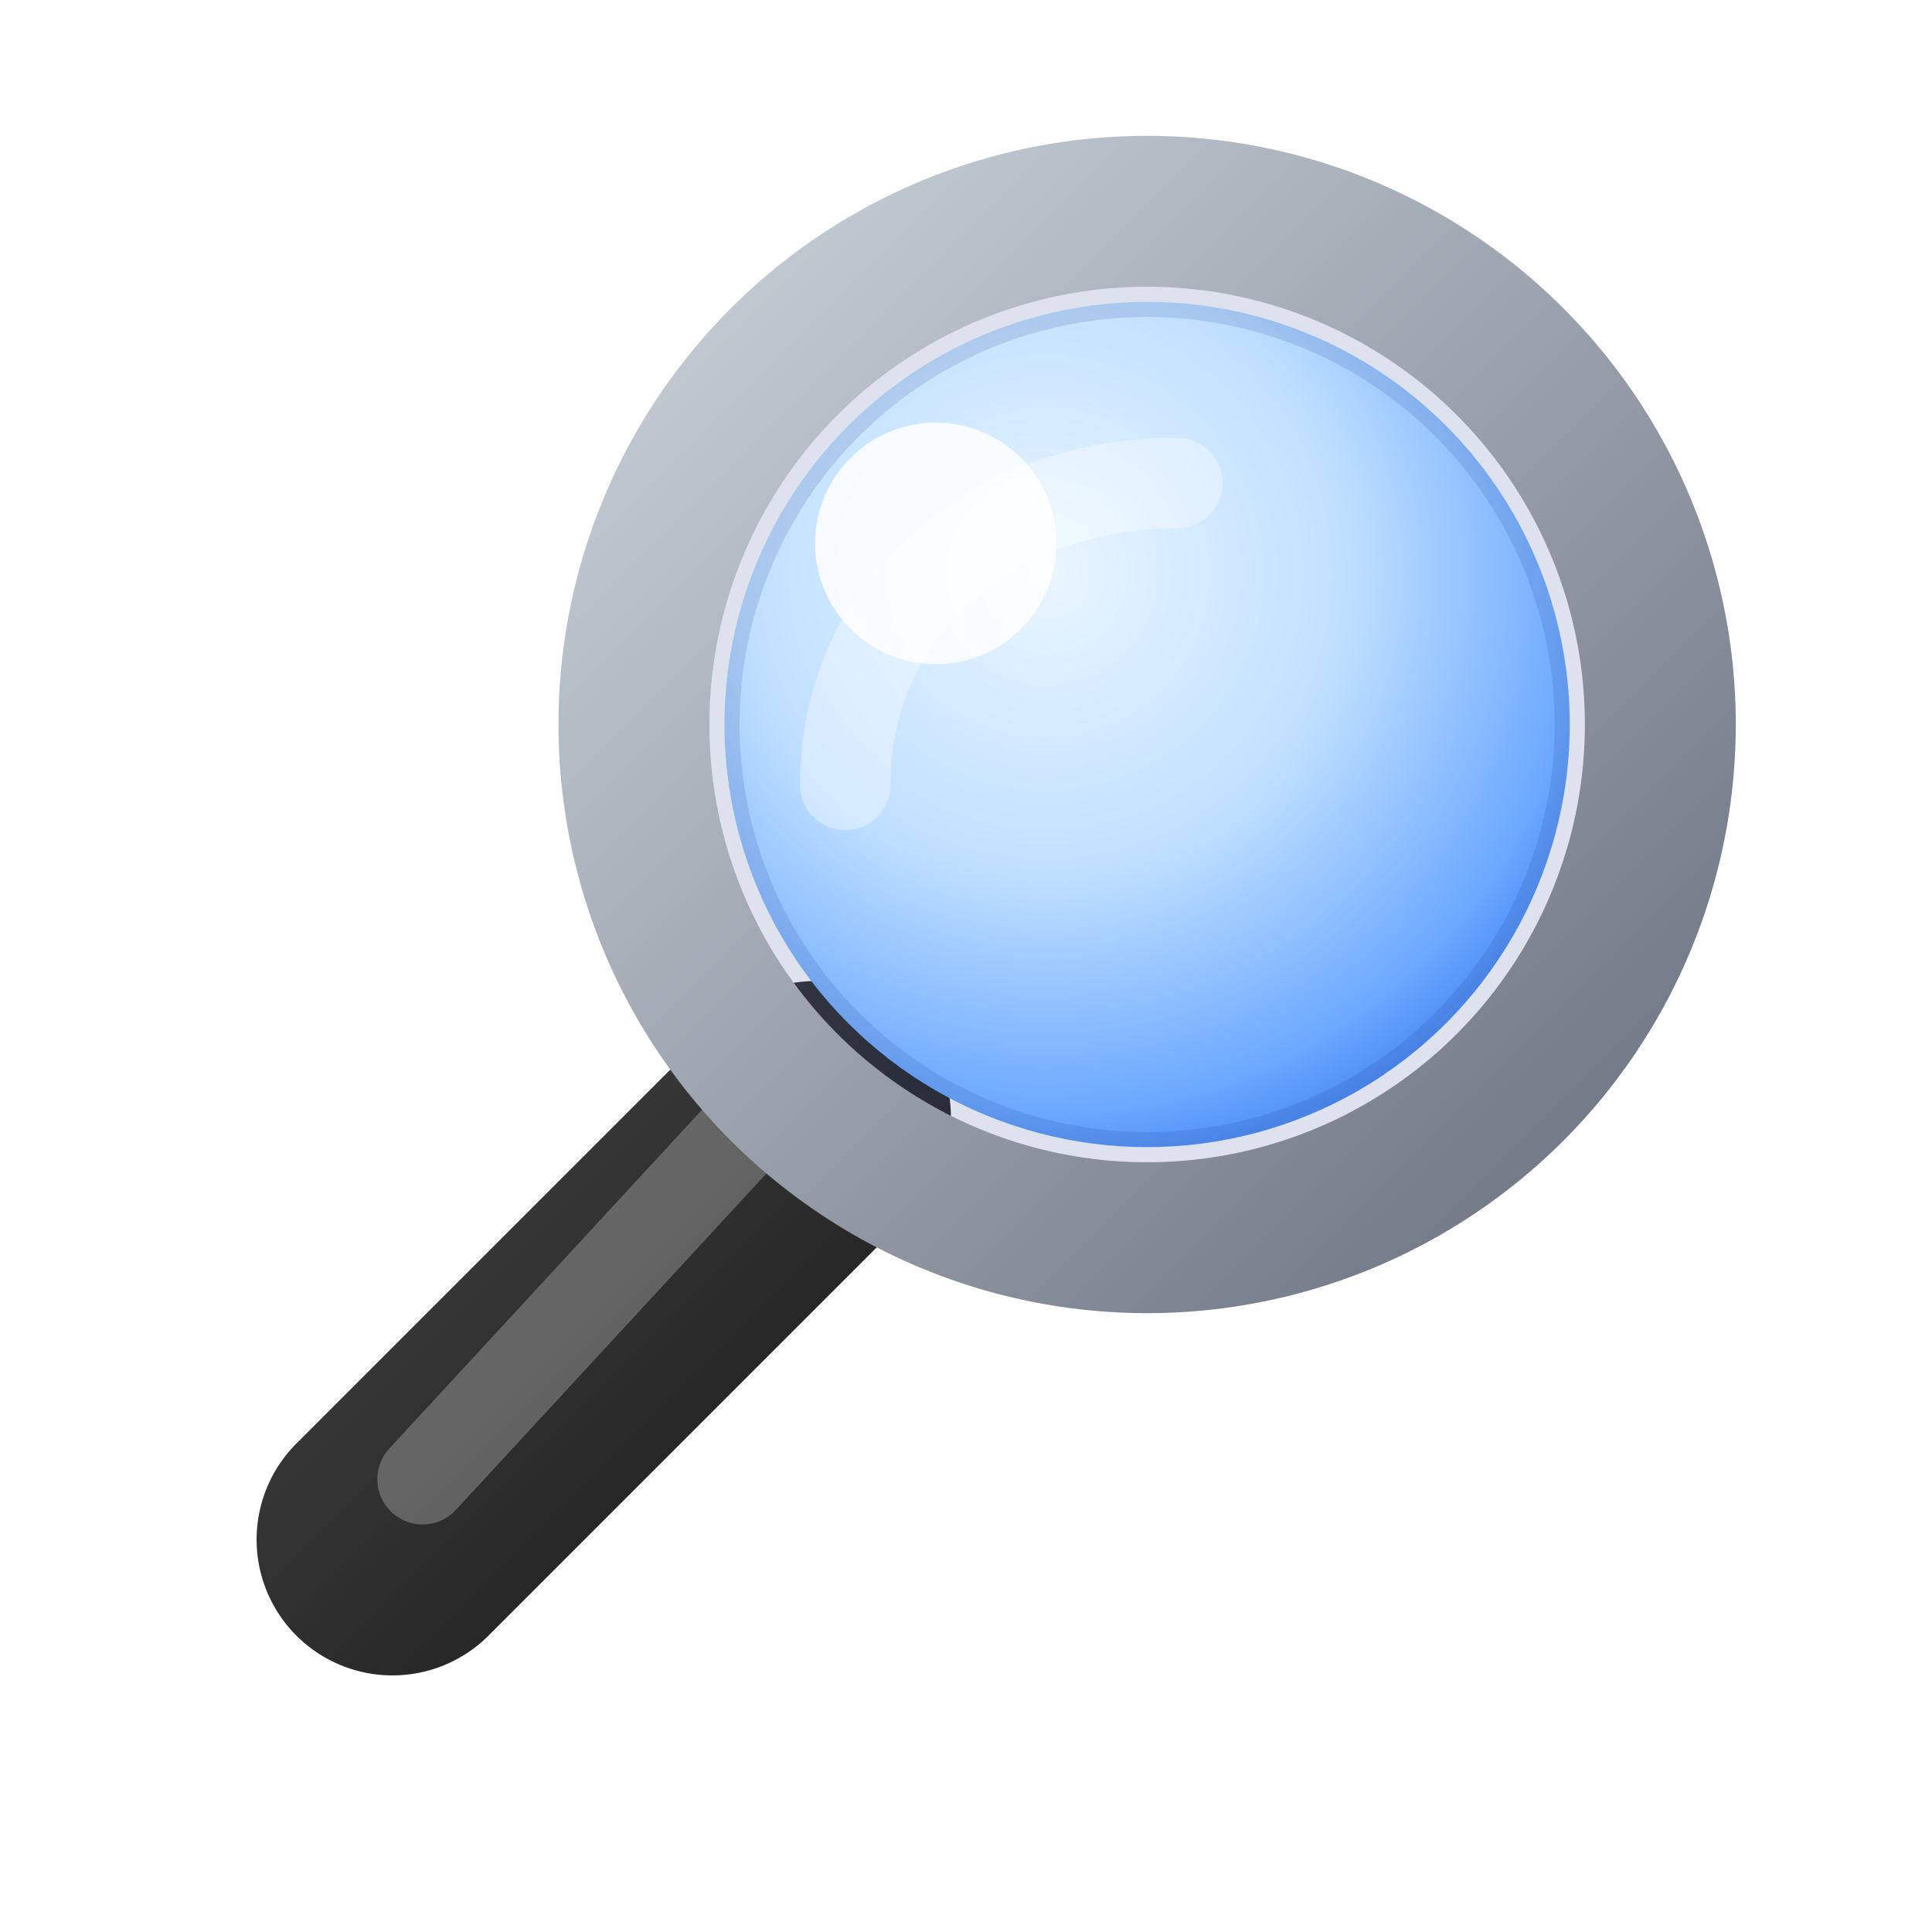
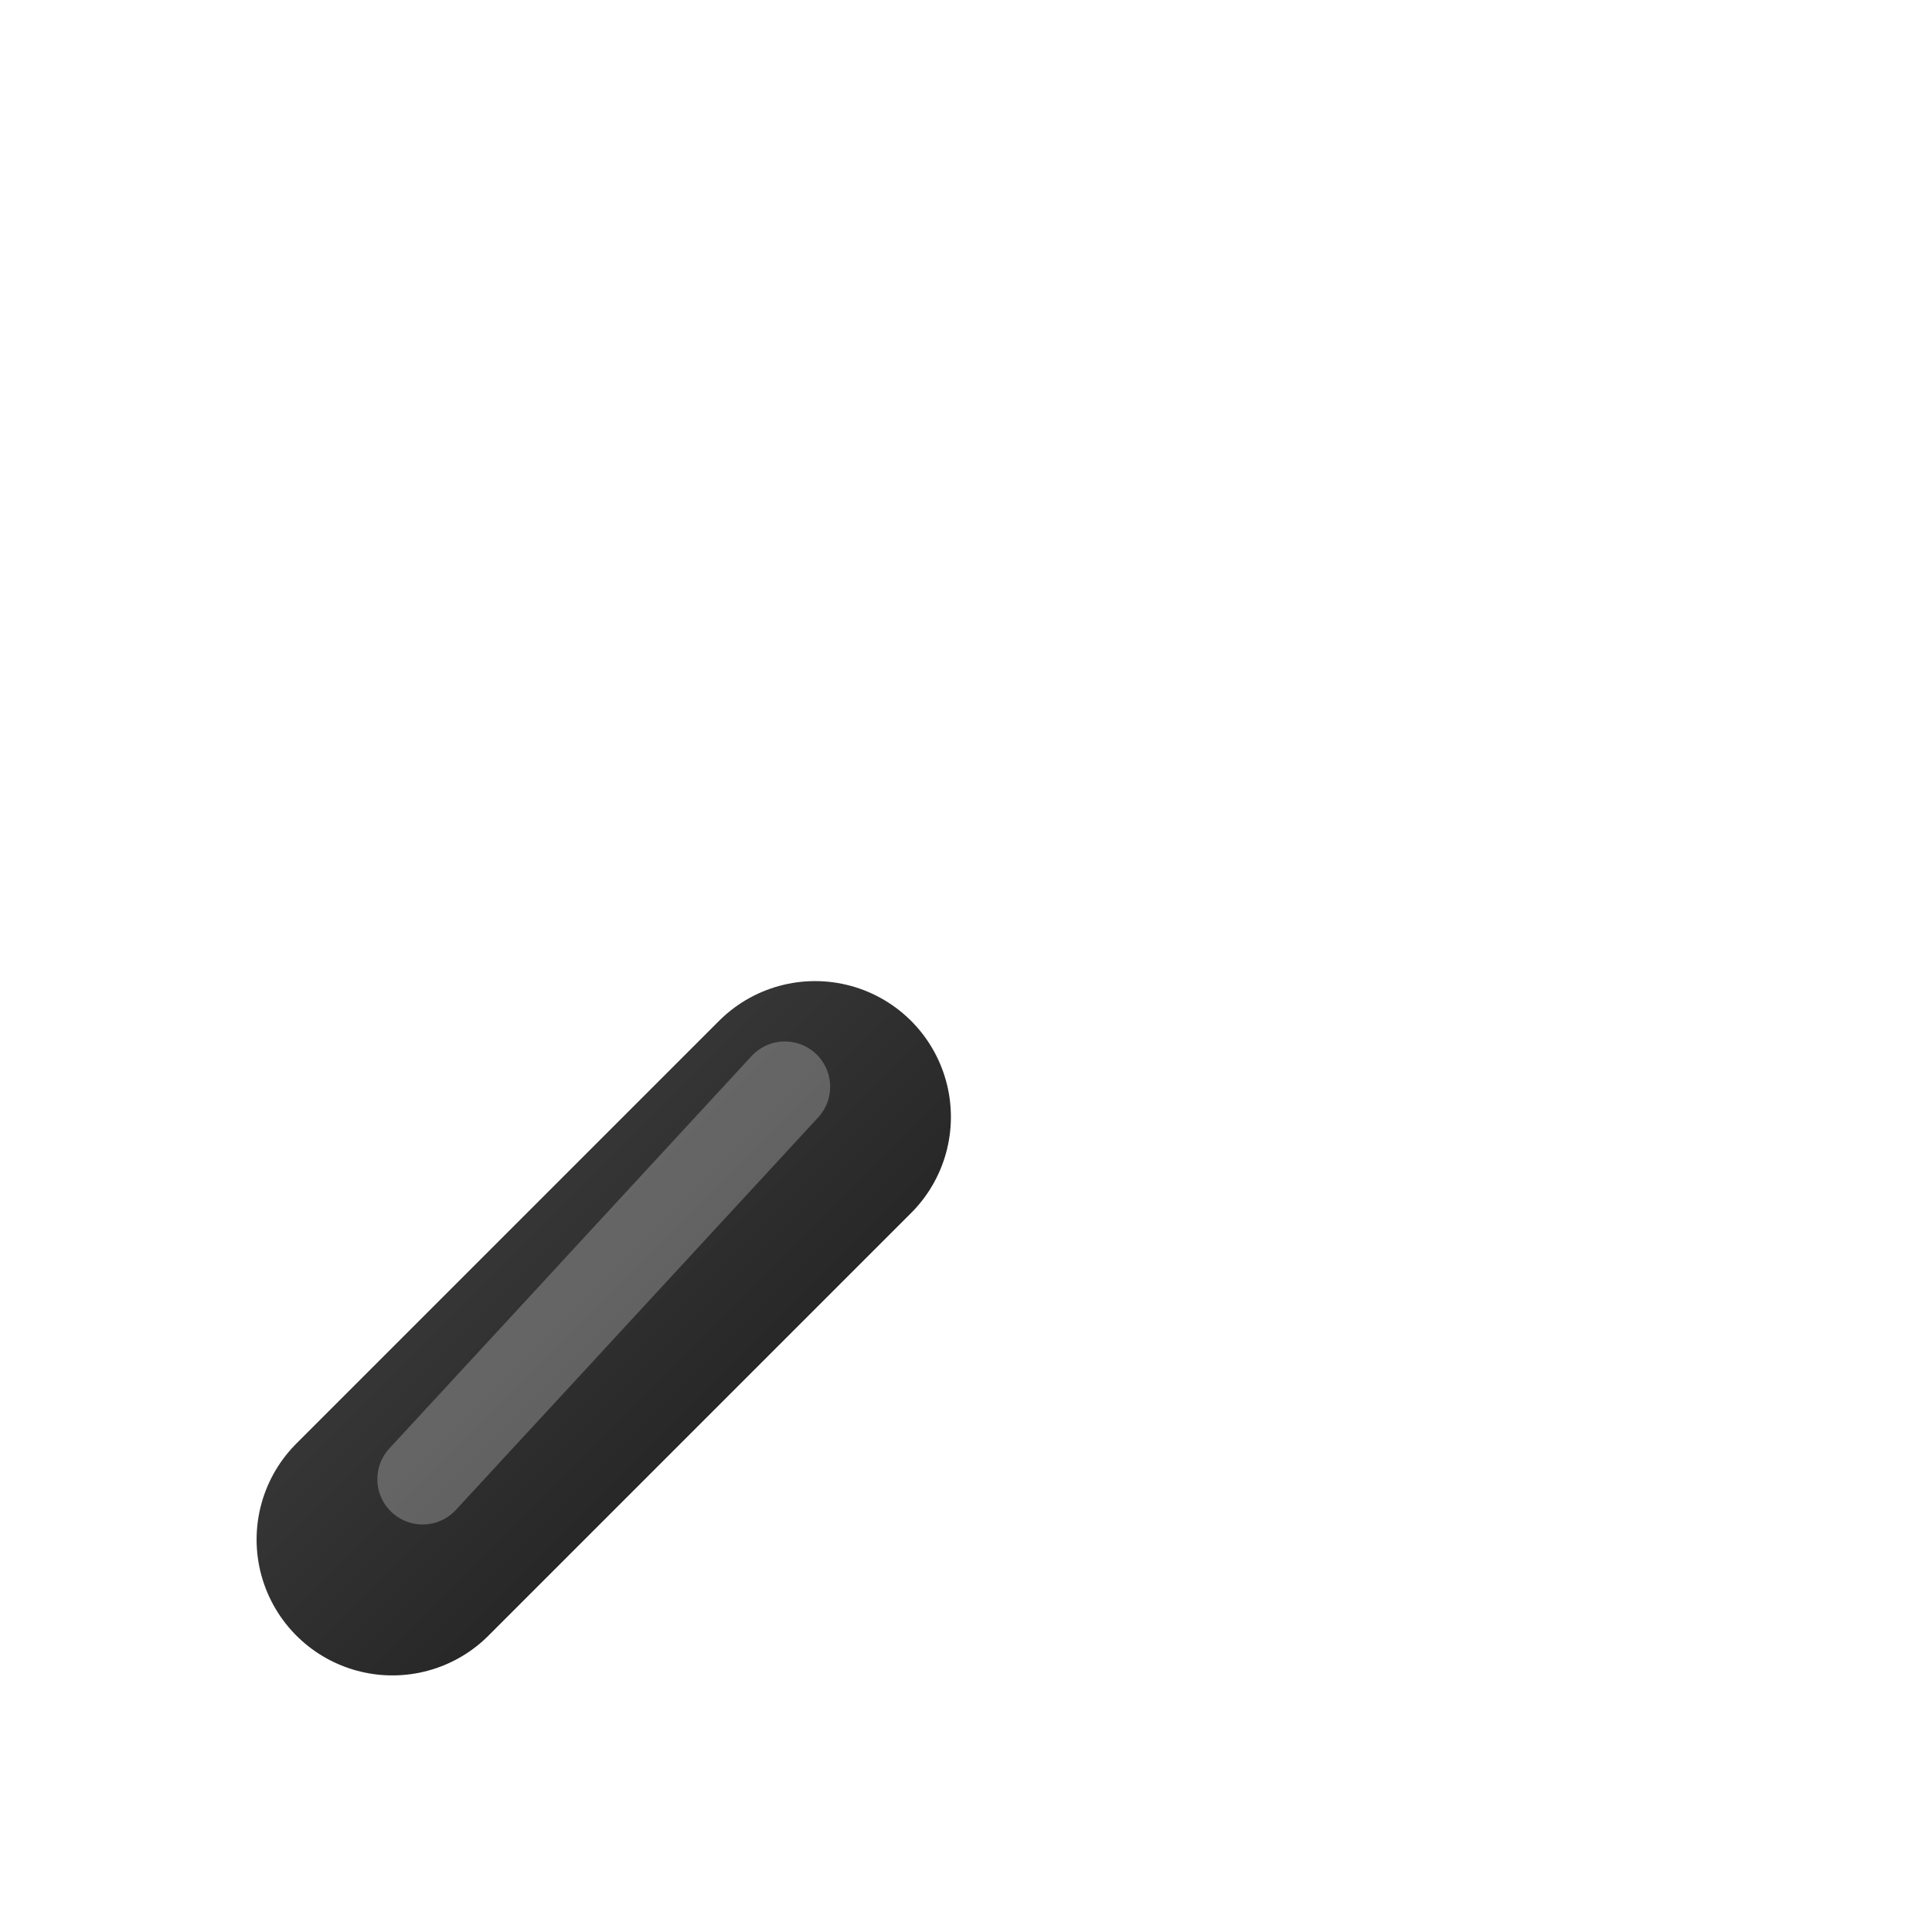
<svg xmlns="http://www.w3.org/2000/svg" width="128" height="128" viewBox="0 0 128 128" aria-labelledby="title" role="img">
  <title>Magnifying glass emoji-style (🔍)</title>
  <defs>
    <radialGradient id="glassGrad" cx="0.38" cy="0.32" r="0.8">
      <stop offset="0%" stop-color="#EAF6FF" />
      <stop offset="45%" stop-color="#BFDFFF" />
      <stop offset="80%" stop-color="#6BA8FF" />
      <stop offset="100%" stop-color="#2F6FE8" />
    </radialGradient>
    <linearGradient id="rimGrad" x1="0" y1="0" x2="1" y2="1">
      <stop offset="0%" stop-color="#C9D1D9" />
      <stop offset="100%" stop-color="#6B7280" />
    </linearGradient>
    <linearGradient id="handleGrad" x1="0" y1="0" x2="1" y2="1">
      <stop offset="0%" stop-color="#3E3E3E" />
      <stop offset="100%" stop-color="#1F1F1F" />
    </linearGradient>
    <filter id="shadow" x="-20%" y="-20%" width="140%" height="140%">
      <feDropShadow dx="0" dy="2" stdDeviation="2" flood-color="#000" flood-opacity=".25" />
    </filter>
  </defs>
  <g filter="url(#shadow)">
    <line x1="54" y1="74" x2="26" y2="102" stroke="url(#handleGrad)" stroke-width="18" stroke-linecap="round" />
    <line x1="52" y1="72" x2="28" y2="98" stroke="#FFFFFF" stroke-opacity=".25" stroke-width="6" stroke-linecap="round" />
  </g>
  <g>
-     <circle cx="76" cy="48" r="34" fill="none" stroke="url(#rimGrad)" stroke-width="10" />
-     <circle cx="76" cy="48" r="28" fill="url(#glassGrad)" />
-     <circle cx="76" cy="48" r="28" fill="none" stroke="#1F3F92" stroke-opacity=".15" stroke-width="2" />
-     <circle cx="62" cy="36" r="8" fill="#FFFFFF" fill-opacity=".85" />
-     <path d="M56,52 C56,40 66,32 78,32" fill="none" stroke="#FFFFFF" stroke-opacity=".35" stroke-width="6" stroke-linecap="round" />
-   </g>
+     </g>
</svg>